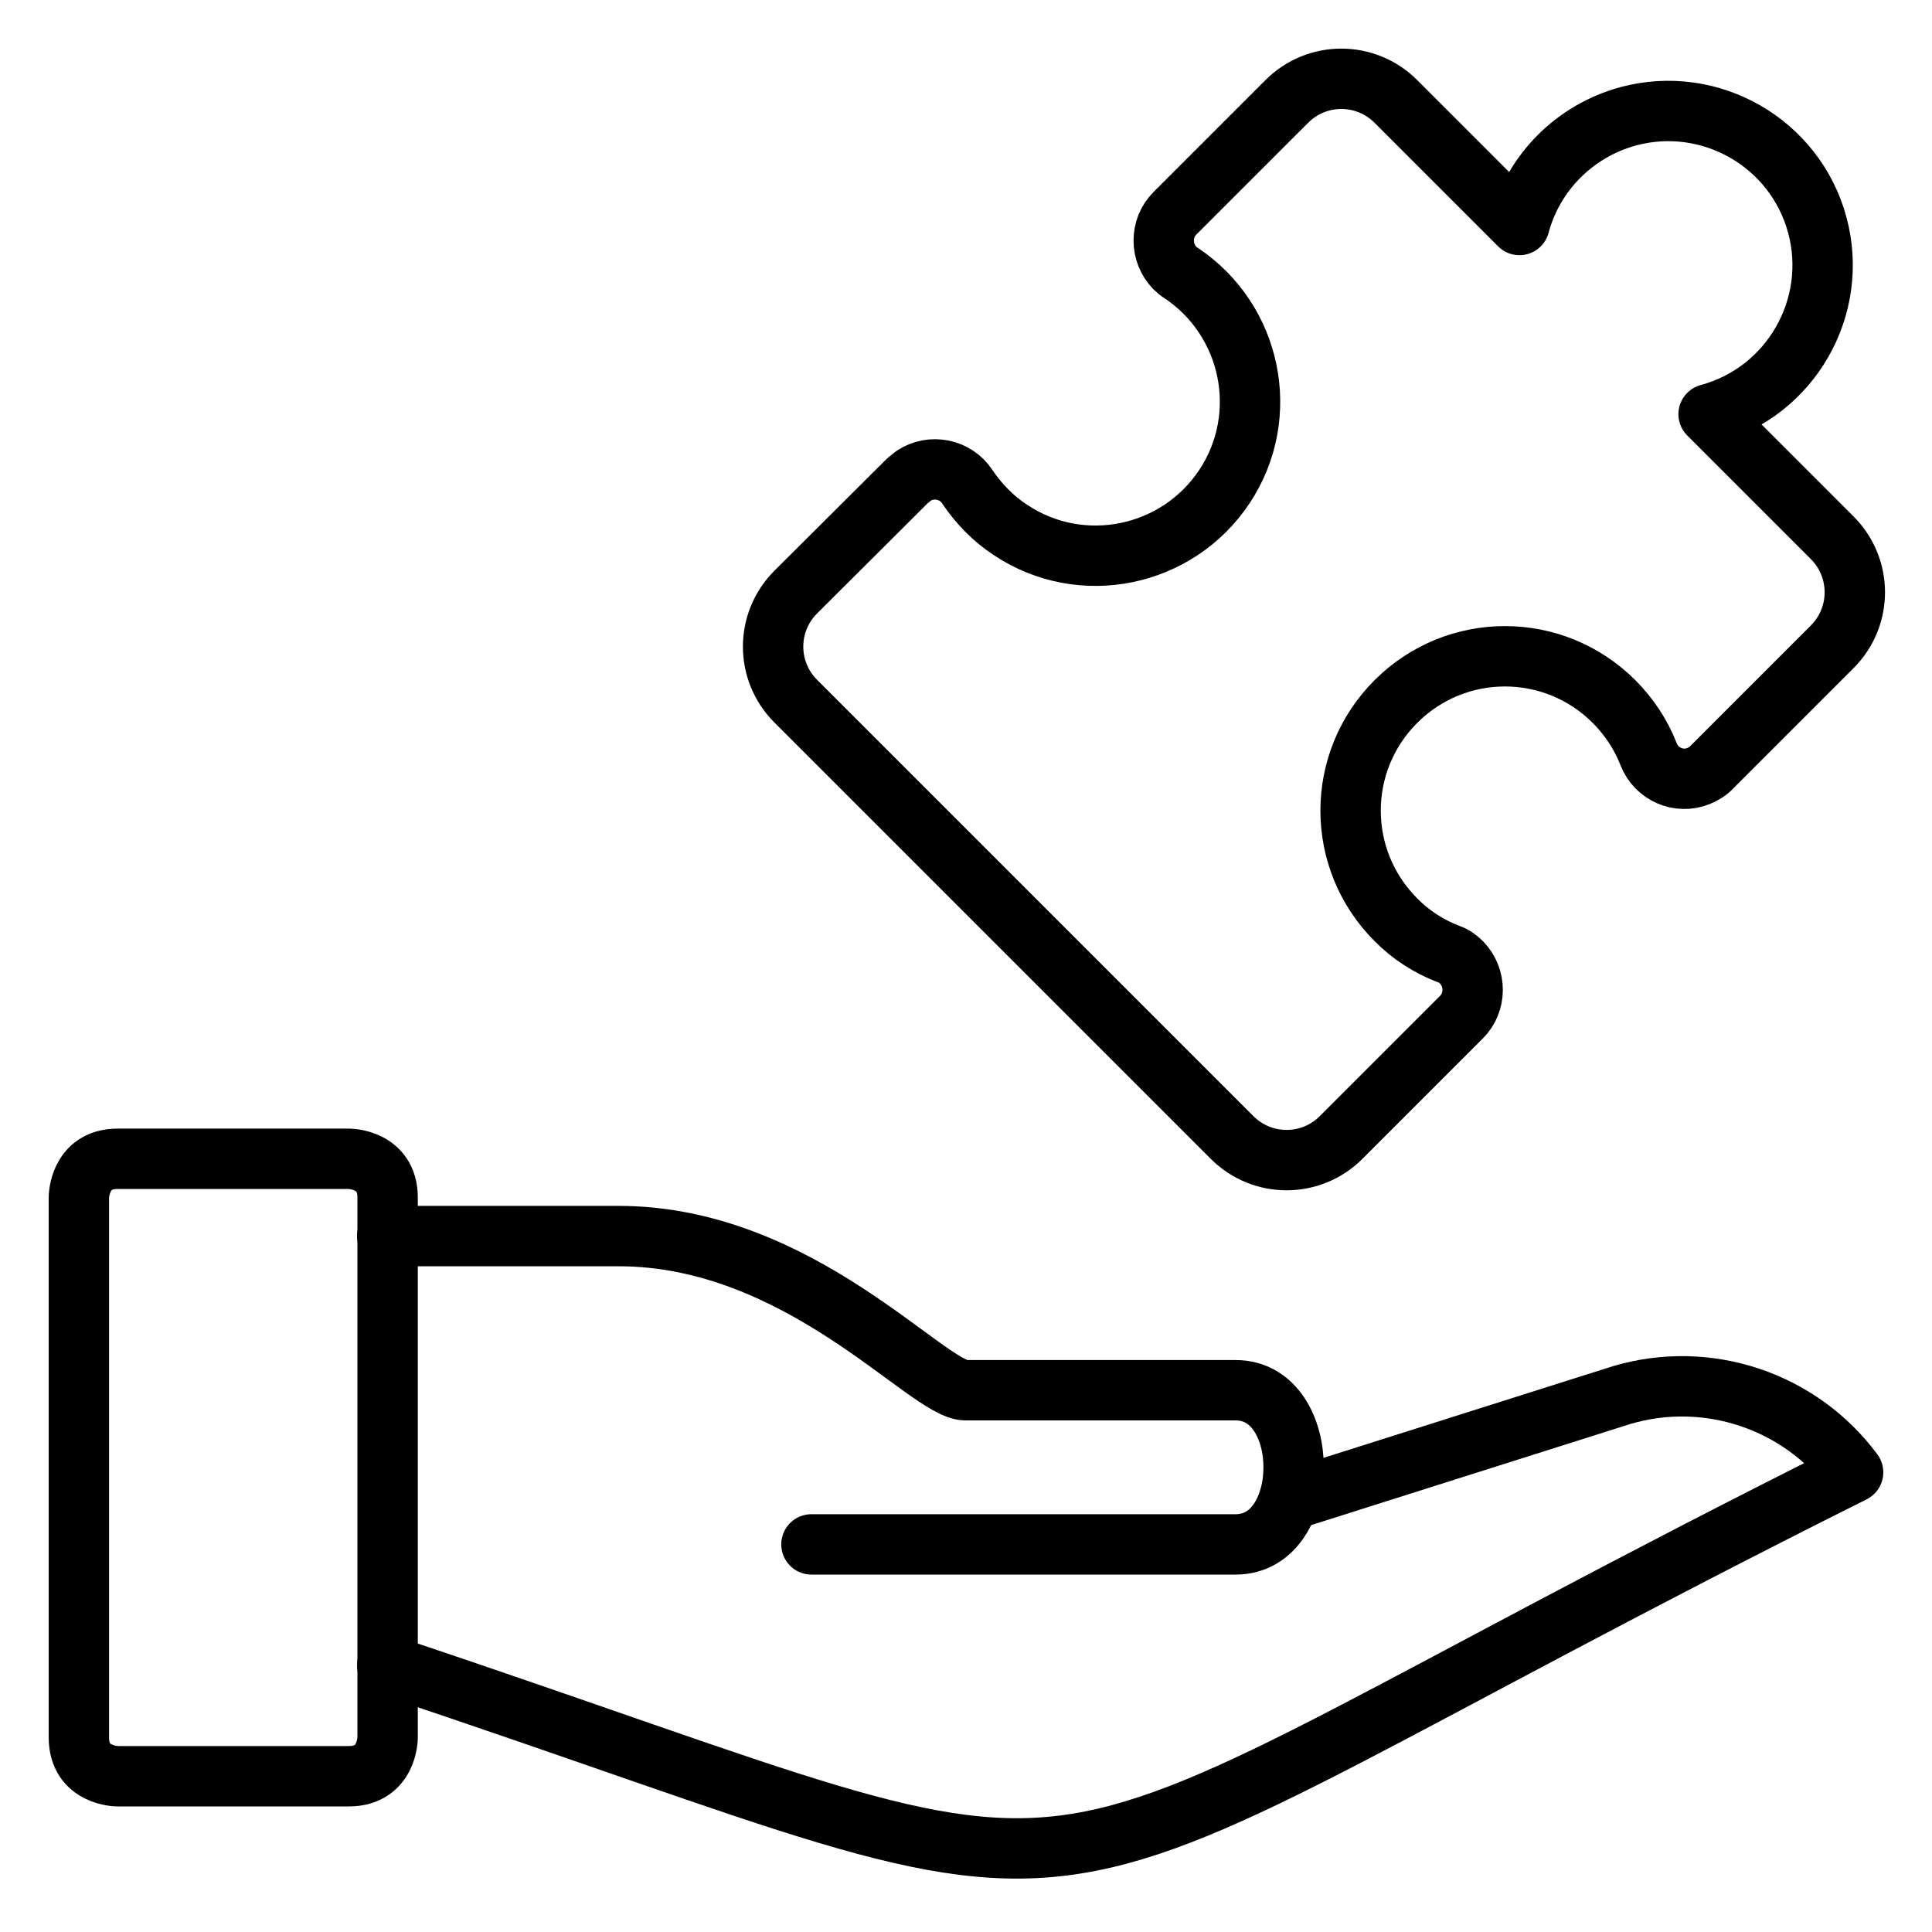
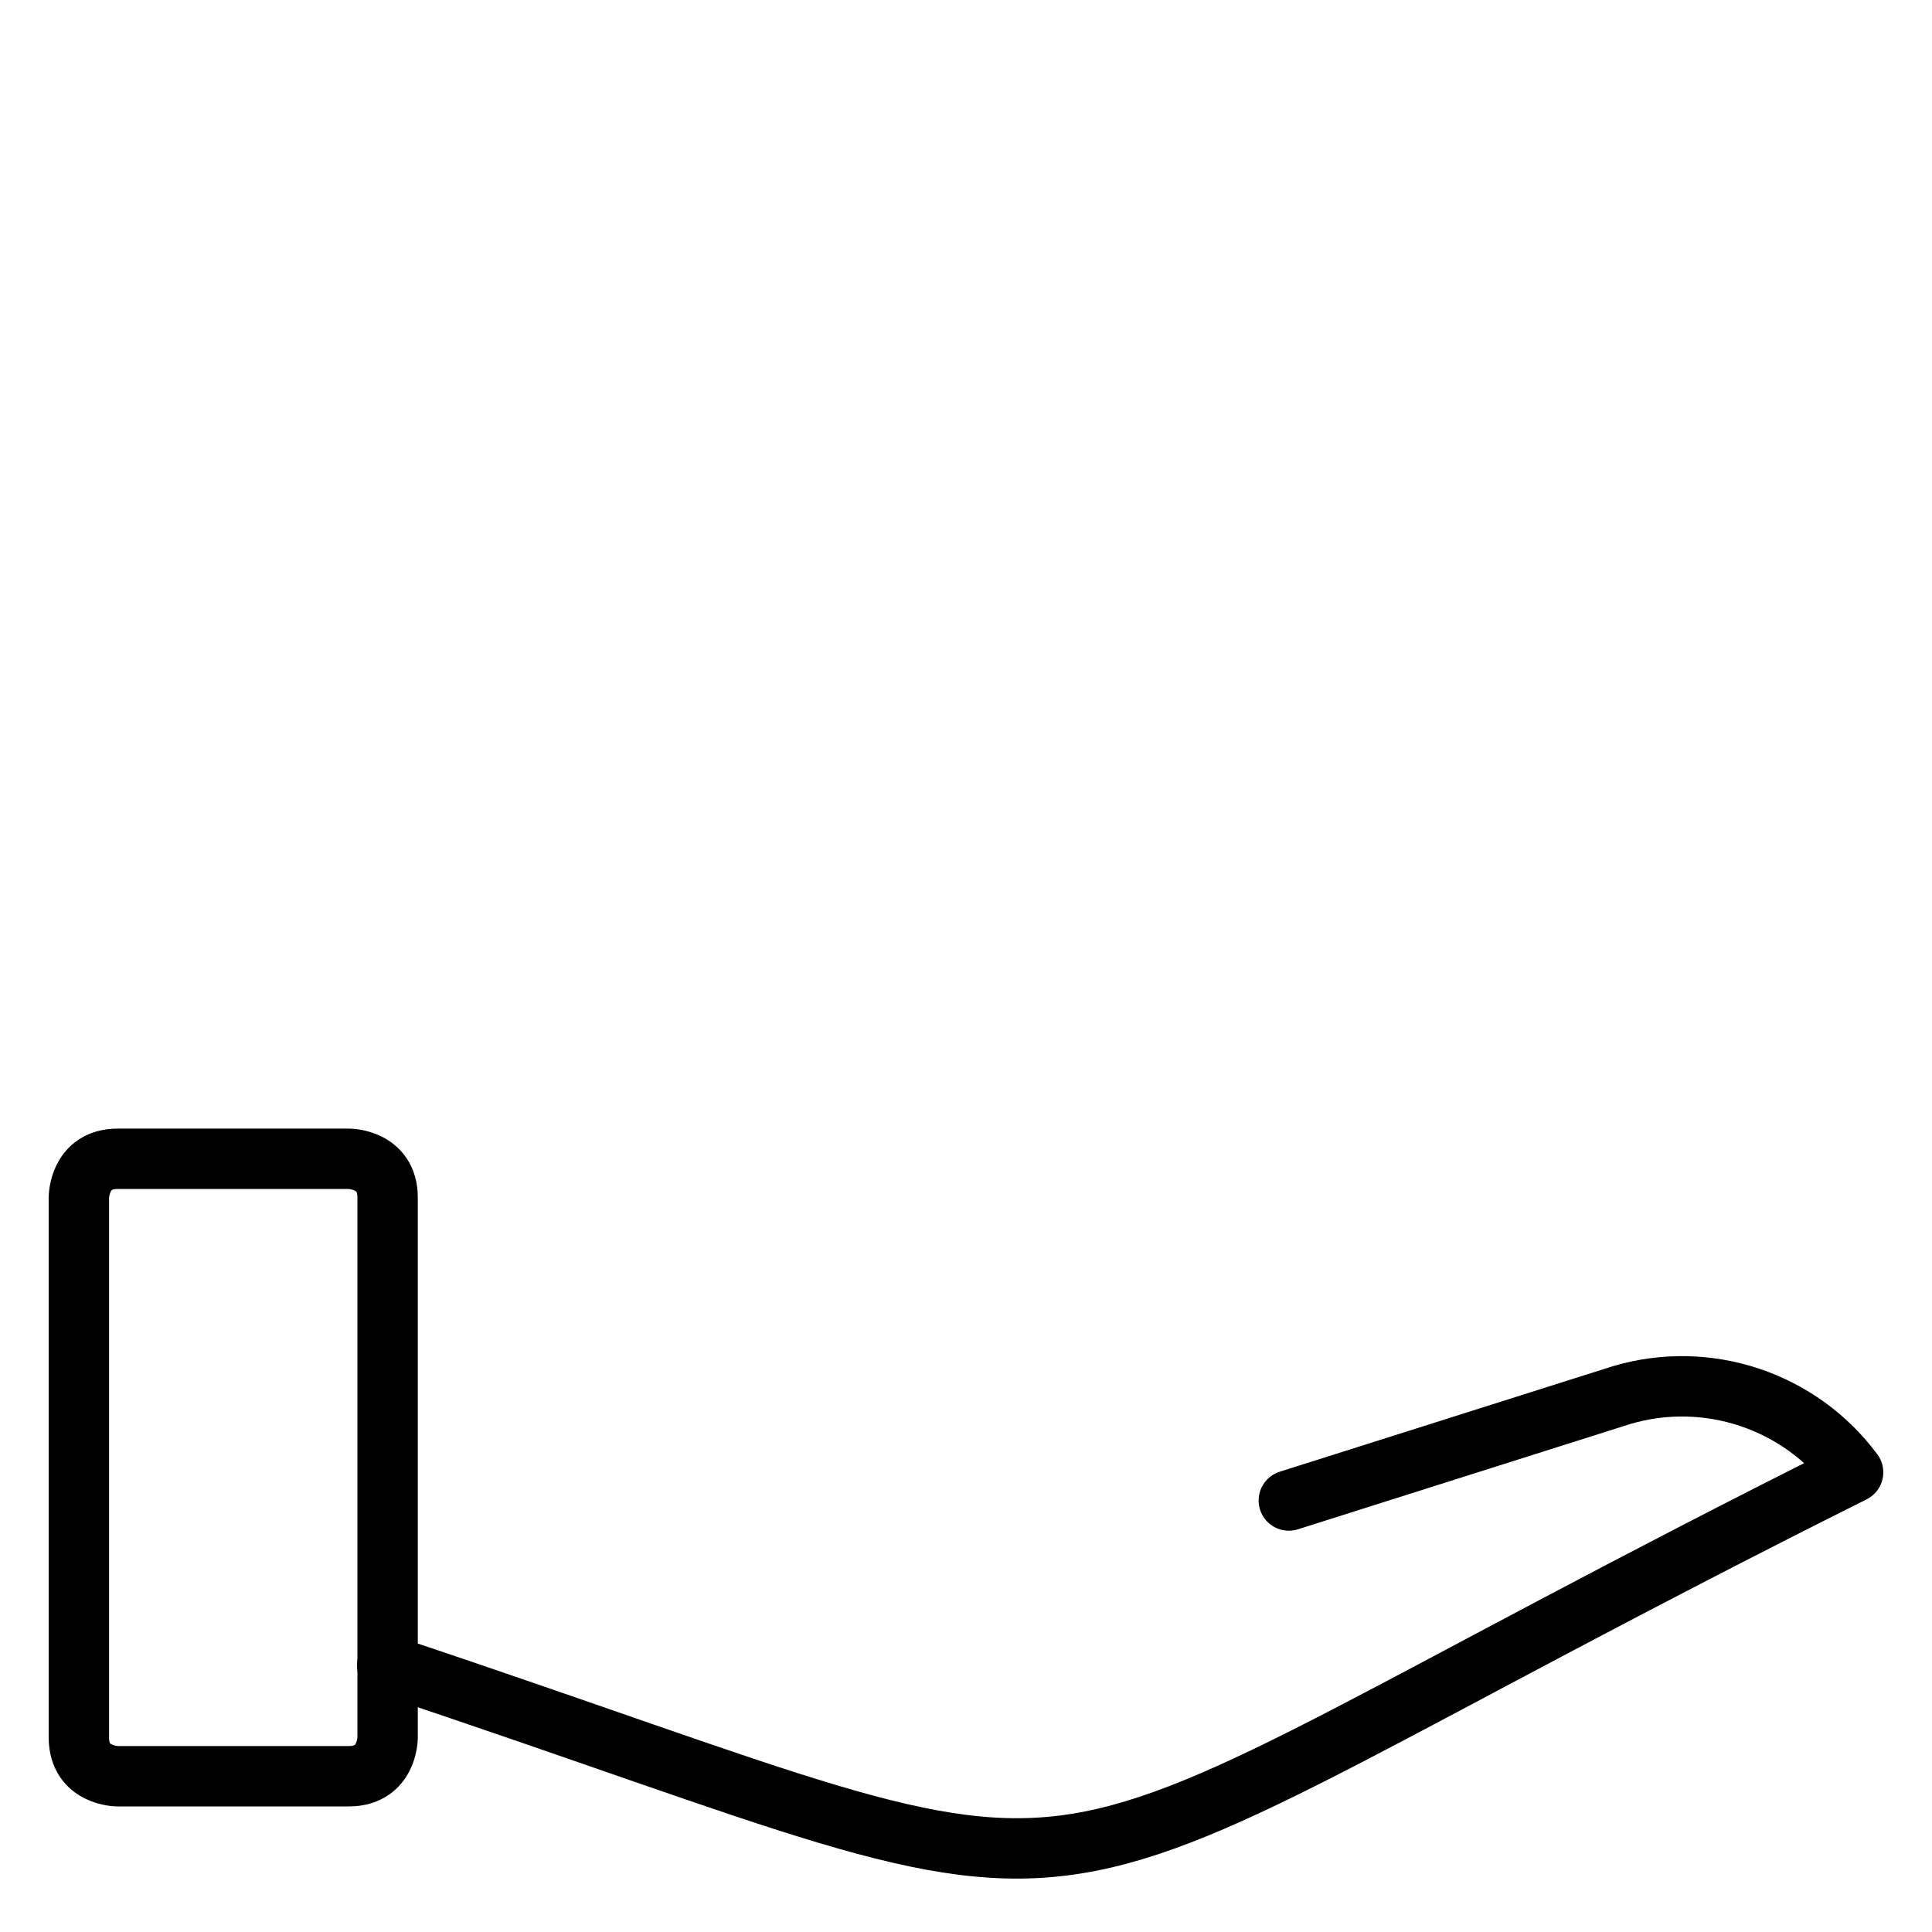
<svg xmlns="http://www.w3.org/2000/svg" version="1.1" id="Module-Hand-Puzzle--Streamline-Ultimate" x="0px" y="0px" viewBox="0 0 48 48" style="enable-background:new 0 0 48 48;" xml:space="preserve">
  <style type="text/css">
	.st0{fill:none;stroke:#000000;stroke-width:1.5;stroke-linecap:round;stroke-linejoin:round;}
</style>
  <path class="st0" d="M2.92,28.79h5.75c0,0,0.96,0,0.96,0.96v13.42c0,0,0,0.96-0.96,0.96h-5.75  c0,0-0.96,0-0.96-0.96V29.75c0,0,0-0.96,0.96-0.96" />
  <path class="st0" d="M9.62,41.37c20.12,6.71,13.42,6.71,36.42-4.79  c-1.32-1.78-3.62-2.55-5.75-1.92l-8.27,2.62" />
-   <path class="st0" d="M9.62,30.71h5.75c4.51,0,7.67,3.83,8.62,3.83h6.71  c1.92,0,1.92,3.83,0,3.83H20.16" />
-   <path class="st0" d="M34.68,22.85c-1.5-1.5-1.5-3.92,0-5.42s3.92-1.5,5.42,0l0,0  c0.37,0.37,0.67,0.82,0.86,1.31c0.19,0.49,0.75,0.74,1.24,0.54  c0.12-0.05,0.24-0.12,0.33-0.22l2.99-2.99c0.75-0.75,0.75-1.96,0-2.71  l-3.07-3.07c2.04-0.55,3.25-2.66,2.7-4.7s-2.66-3.25-4.7-2.7  c-1.32,0.36-2.35,1.39-2.7,2.7l-3.07-3.07c-0.75-0.75-1.96-0.75-2.71,0  l-2.78,2.78c-0.37,0.37-0.37,0.98,0,1.36c0.05,0.05,0.1,0.09,0.15,0.12  c1.76,1.17,2.25,3.55,1.08,5.31s-3.55,2.25-5.31,1.08  c-0.43-0.28-0.79-0.65-1.08-1.08c-0.29-0.44-0.89-0.56-1.33-0.27  c-0.05,0.04-0.1,0.08-0.15,0.12l-2.78,2.77c-0.75,0.75-0.75,1.96,0,2.71  l10.84,10.84c0.75,0.75,1.96,0.75,2.71,0l2.99-2.99  c0.37-0.37,0.37-0.98,0-1.36c-0.09-0.09-0.2-0.17-0.33-0.21  c-0.49-0.19-0.94-0.48-1.31-0.86L34.68,22.85z" />
</svg>